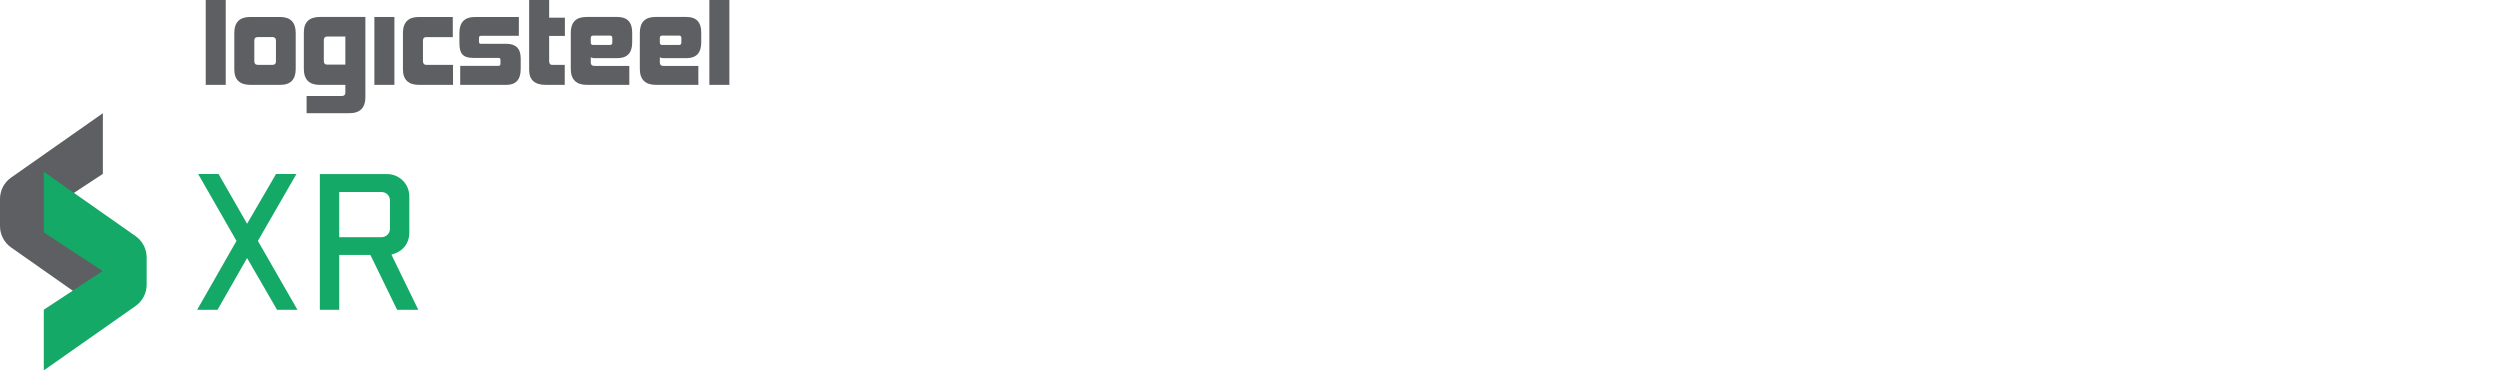
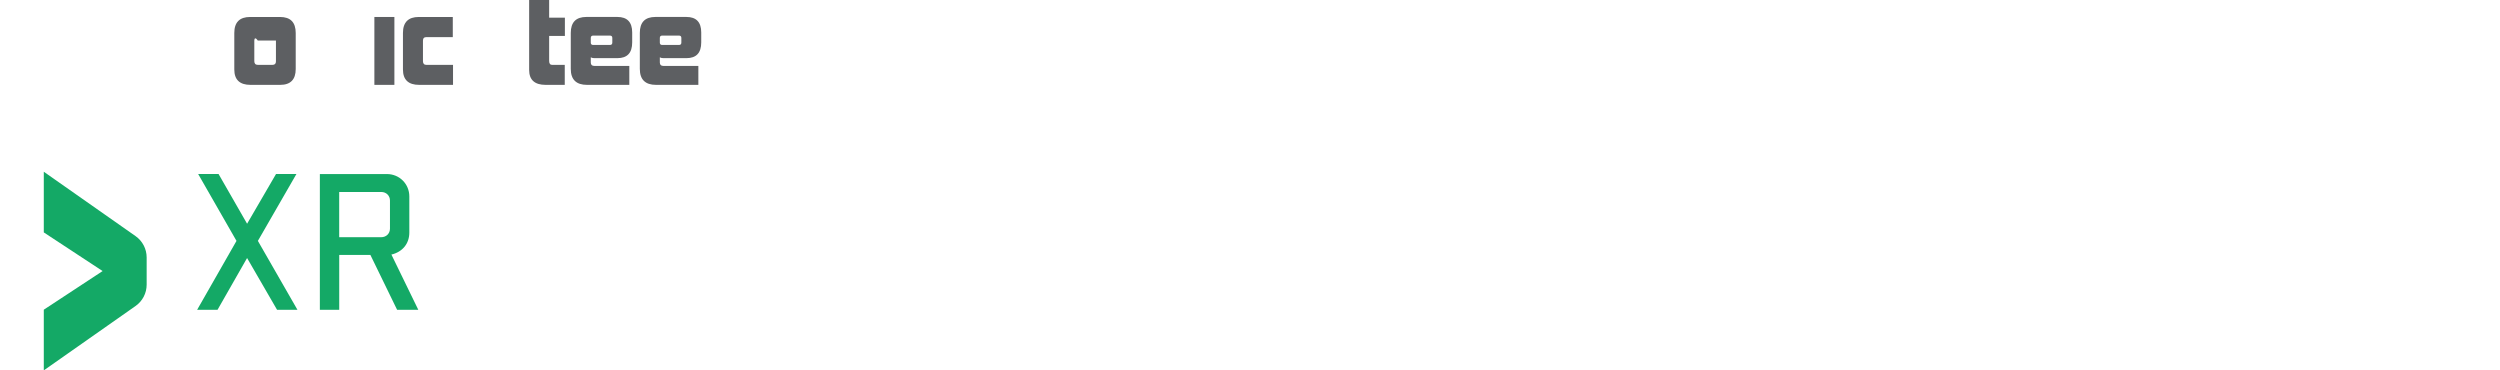
<svg xmlns="http://www.w3.org/2000/svg" width="540" height="80" viewBox="0 0 540 80" fill="none">
  <g clip-path="url(#clip0_2942_1590)">
    <path d="M53.37 48.333L59.62 37.59H64.025L55.703 52.032L64.247 66.913H59.842L53.37 55.732L46.988 66.913H42.583L51.082 52.032L42.805 37.59H47.21L53.376 48.333H53.37Z" fill="#14A966" />
    <path d="M80.005 55.07H73.273V66.913H69.09V37.595H83.571C86.299 37.595 88.415 39.75 88.415 42.438V50.232C88.415 52.609 86.96 54.415 84.543 54.987L90.354 66.918H85.776L80.01 55.076L80.005 55.07ZM84.232 43.316C84.232 42.261 83.438 41.466 82.338 41.466H73.267V51.237H82.338C83.438 51.237 84.232 50.443 84.232 49.388V43.311V43.316Z" fill="#14A966" />
-     <path d="M2.4 53.454L22.219 67.357V54.254L9.515 45.905L22.219 37.556V24.452L2.4 38.356C0.894 39.411 0 41.128 0 42.966V48.843C0 50.676 0.894 52.398 2.4 53.454Z" fill="#5D5F62" />
    <path d="M29.279 50.999L9.459 37.096V50.199L22.163 58.548L9.459 66.897V80.001L29.279 66.097C30.784 65.042 31.678 63.325 31.678 61.487V55.61C31.678 53.777 30.784 52.055 29.279 50.999Z" fill="#14A966" />
-     <path d="M44.438 18.331V0H48.759V18.331H44.438Z" fill="#5D5F62" />
-     <path d="M54.109 18.331C51.787 18.331 50.609 17.231 50.609 15.009V7.116C50.609 4.816 51.759 3.666 54.031 3.666H60.475C62.747 3.666 63.874 4.816 63.874 7.138V14.909C63.874 17.181 62.752 18.331 60.525 18.331H54.103H54.109ZM59.603 8.76C59.603 8.26 59.353 8.01 58.853 8.01H55.681C55.181 8.01 54.931 8.26 54.931 8.76V13.209C54.931 13.731 55.181 14.009 55.681 14.009H58.853C59.353 14.009 59.603 13.759 59.603 13.259V8.76Z" fill="#5D5F62" />
-     <path d="M66.224 24.453V20.731H73.845C74.345 20.731 74.595 20.481 74.595 19.981V18.331H69.052C66.78 18.331 65.63 17.181 65.63 14.882V7.011C65.63 4.761 66.802 3.661 69.129 3.661H78.922V20.975C78.922 23.275 77.773 24.447 75.501 24.447H66.23L66.224 24.453ZM74.595 7.888H70.696C70.196 7.888 69.946 8.161 69.946 8.688V13.21C69.946 13.71 70.196 13.96 70.696 13.96H74.595V7.894V7.888Z" fill="#5D5F62" />
+     <path d="M54.109 18.331C51.787 18.331 50.609 17.231 50.609 15.009V7.116C50.609 4.816 51.759 3.666 54.031 3.666H60.475C62.747 3.666 63.874 4.816 63.874 7.138V14.909C63.874 17.181 62.752 18.331 60.525 18.331H54.103H54.109ZM59.603 8.76H55.681C55.181 8.01 54.931 8.26 54.931 8.76V13.209C54.931 13.731 55.181 14.009 55.681 14.009H58.853C59.353 14.009 59.603 13.759 59.603 13.259V8.76Z" fill="#5D5F62" />
    <path d="M80.866 18.331V3.666H85.188V18.331H80.866Z" fill="#5D5F62" />
    <path d="M90.538 18.331C88.216 18.331 87.038 17.231 87.038 15.009V7.116C87.038 4.816 88.188 3.666 90.46 3.666H97.803V8.015H92.11C91.61 8.015 91.36 8.265 91.36 8.765V13.215C91.36 13.737 91.61 14.015 92.11 14.015H97.853V18.336H90.532L90.538 18.331Z" fill="#5D5F62" />
-     <path d="M99.403 18.331V14.231H107.674C107.946 14.231 108.096 14.081 108.096 13.781V12.909C108.096 12.637 107.946 12.509 107.674 12.509H102.202C99.93 12.509 99.231 11.509 99.231 9.31V7.088C99.231 4.816 100.353 3.666 102.63 3.666H112.073V7.738H103.88C103.608 7.738 103.458 7.888 103.458 8.188V9.06C103.458 9.332 103.608 9.46 103.88 9.46H109.374C111.445 9.46 112.473 10.509 112.473 12.609V14.881C112.473 17.181 111.451 18.331 109.374 18.331H99.403Z" fill="#5D5F62" />
    <path d="M117.867 18.331C115.495 18.331 114.295 17.259 114.295 15.109V0H118.617V3.816H122.016V7.766H118.617V13.165C118.617 13.737 118.844 14.015 119.266 14.015H121.988V18.336H117.867V18.331Z" fill="#5D5F62" />
    <path d="M126.788 18.331C124.466 18.331 123.288 17.181 123.288 14.882V7.111C123.288 4.811 124.41 3.661 126.66 3.661H133.353C135.475 3.661 136.553 4.783 136.553 7.011V9.16C136.553 11.432 135.481 12.56 133.353 12.56H128.382C128.11 12.56 127.832 12.51 127.61 12.388V13.488C127.61 13.988 127.86 14.237 128.36 14.237H135.931V18.337H126.788V18.331ZM132.259 8.188C132.259 7.866 132.087 7.688 131.759 7.688H128.11C127.787 7.688 127.61 7.866 127.61 8.188V9.21C127.61 9.533 127.782 9.71 128.11 9.71H131.759C132.081 9.71 132.259 9.538 132.259 9.21V8.188Z" fill="#5D5F62" />
    <path d="M141.702 18.331C139.38 18.331 138.202 17.181 138.202 14.882V7.111C138.202 4.811 139.324 3.661 141.574 3.661H148.267C150.389 3.661 151.467 4.783 151.467 7.011V9.16C151.467 11.432 150.395 12.56 148.267 12.56H143.296C143.024 12.56 142.746 12.51 142.524 12.388V13.488C142.524 13.988 142.774 14.237 143.274 14.237H150.845V18.337H141.702V18.331ZM147.173 8.188C147.173 7.866 147.001 7.688 146.673 7.688H143.024C142.702 7.688 142.524 7.866 142.524 8.188V9.21C142.524 9.533 142.696 9.71 143.024 9.71H146.673C146.995 9.71 147.173 9.538 147.173 9.21V8.188Z" fill="#5D5F62" />
-     <path d="M153.223 18.331V0H157.544V18.331H153.223Z" fill="#5D5F62" />
  </g>
  <defs>
    <clipPath id="clip0_2942_1590">
      <rect width="540" height="80" fill="white" />
    </clipPath>
  </defs>
</svg>